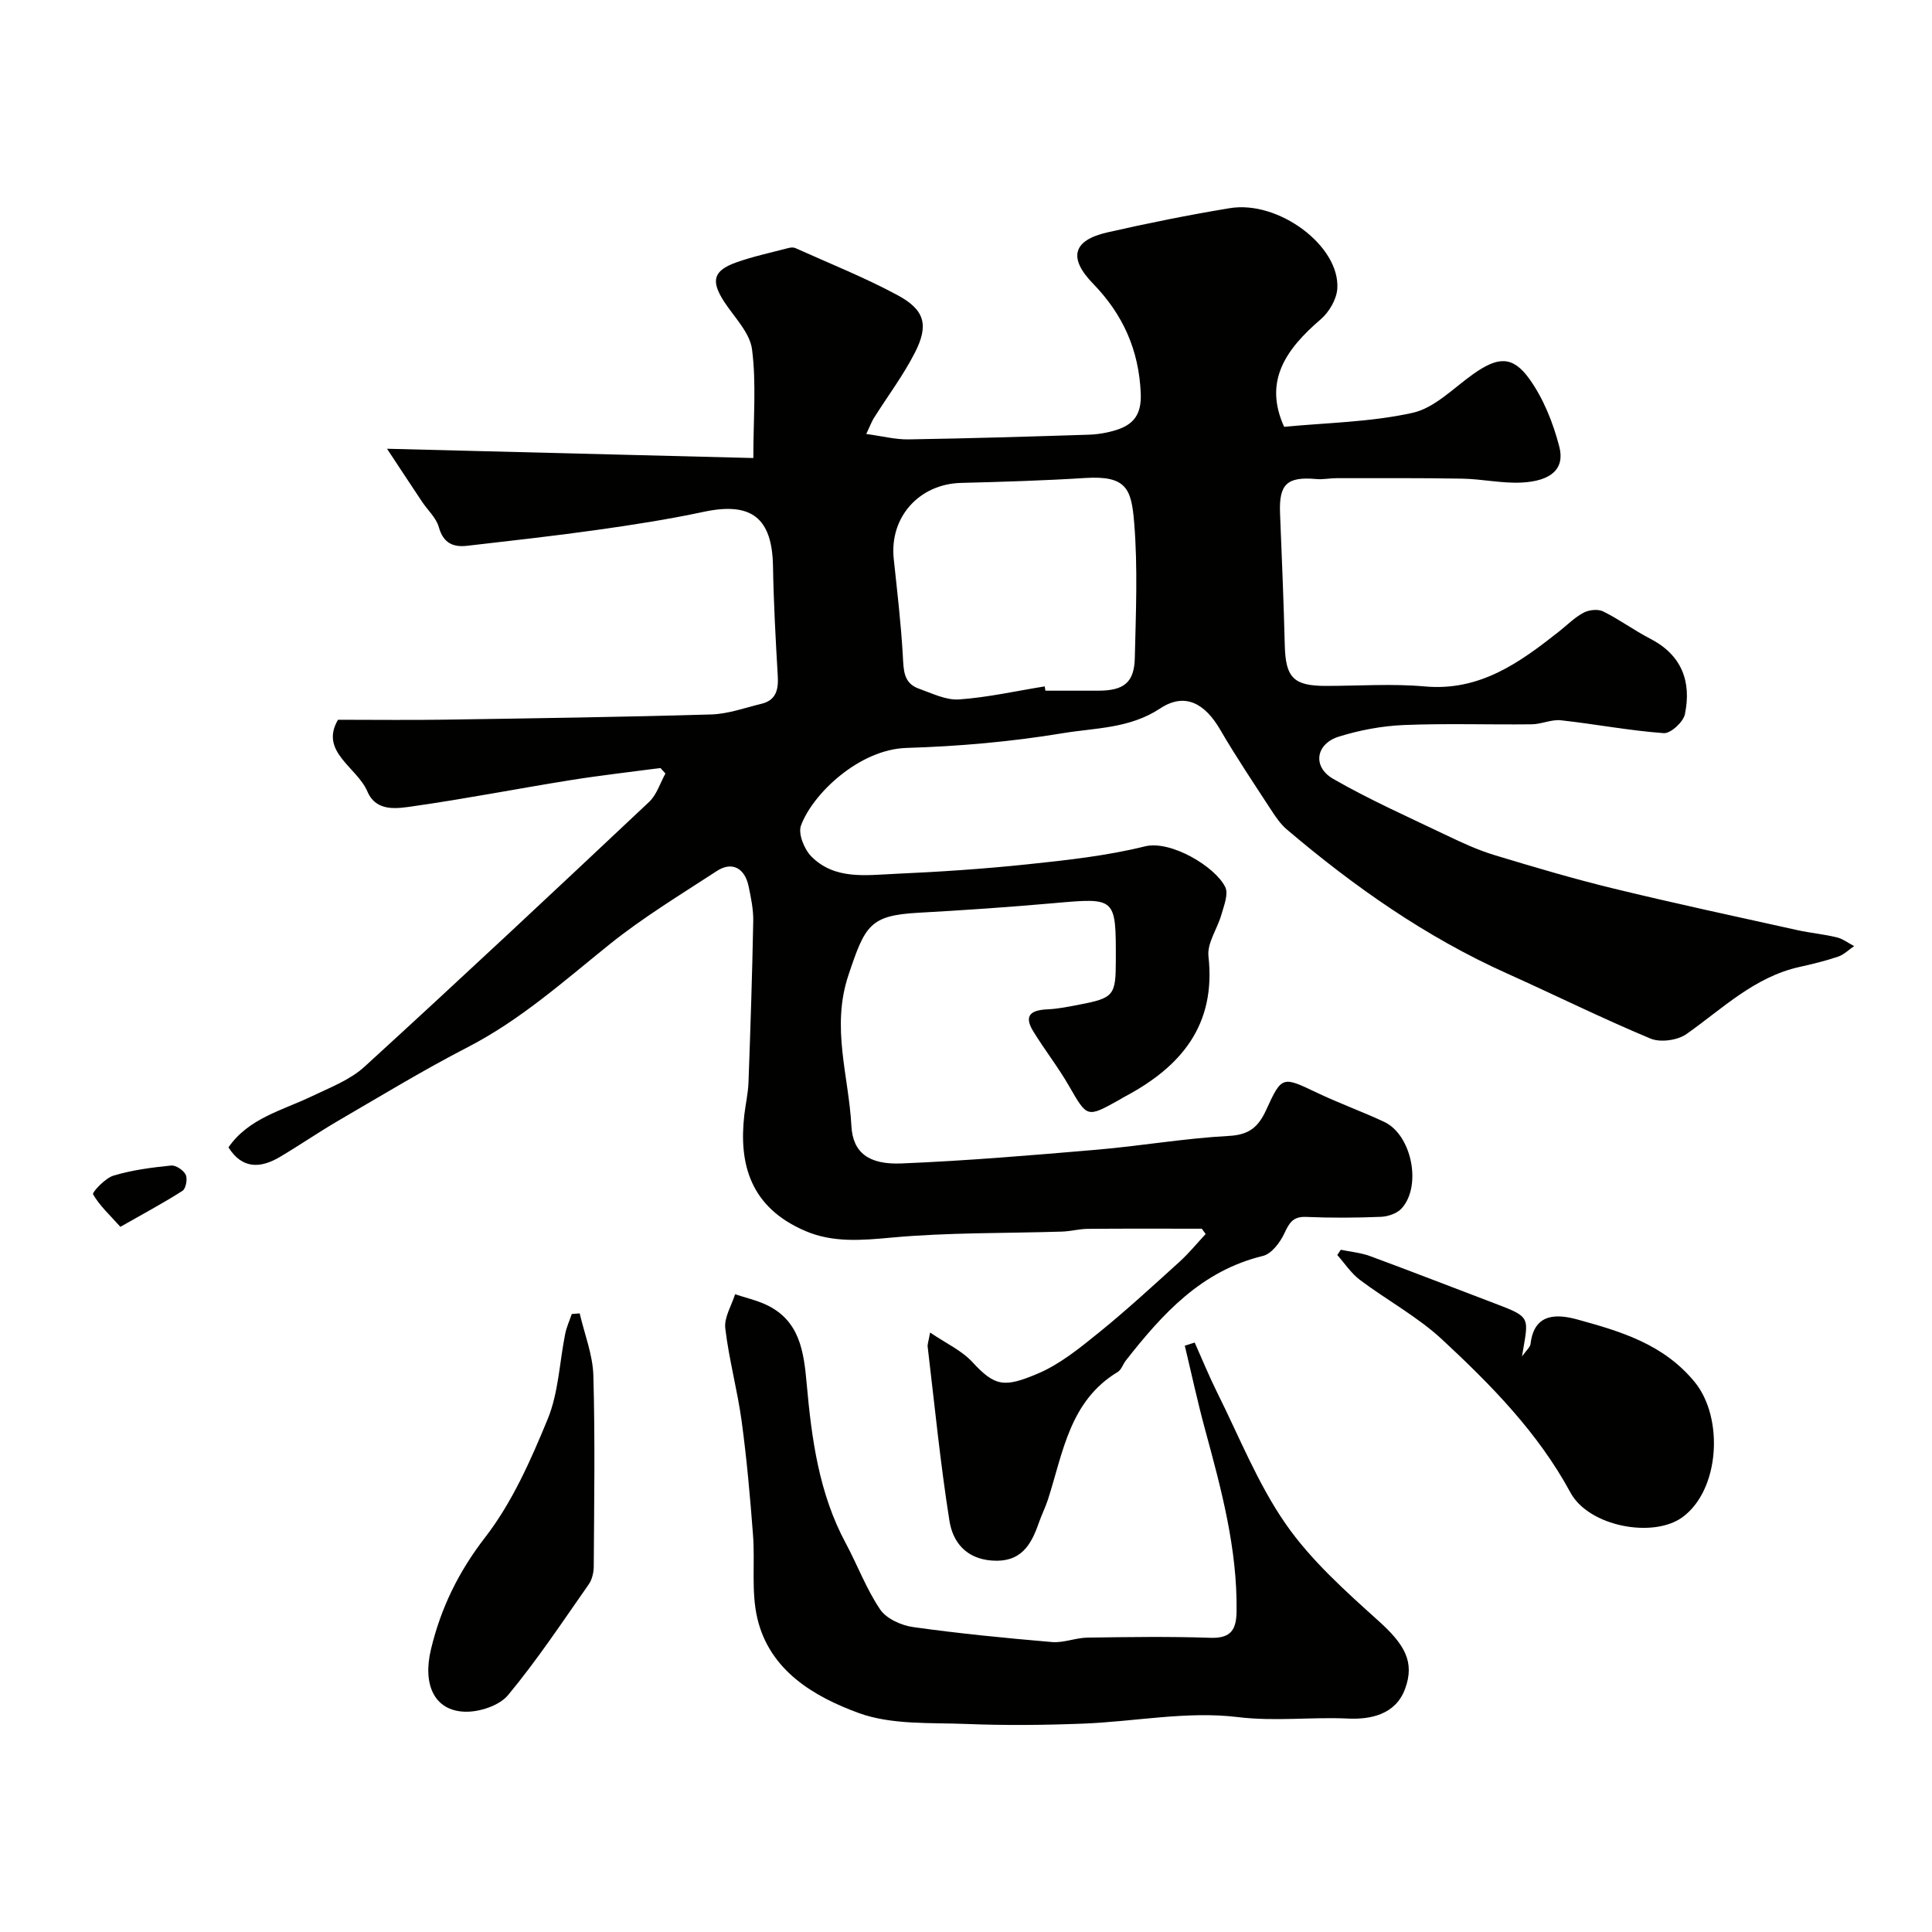
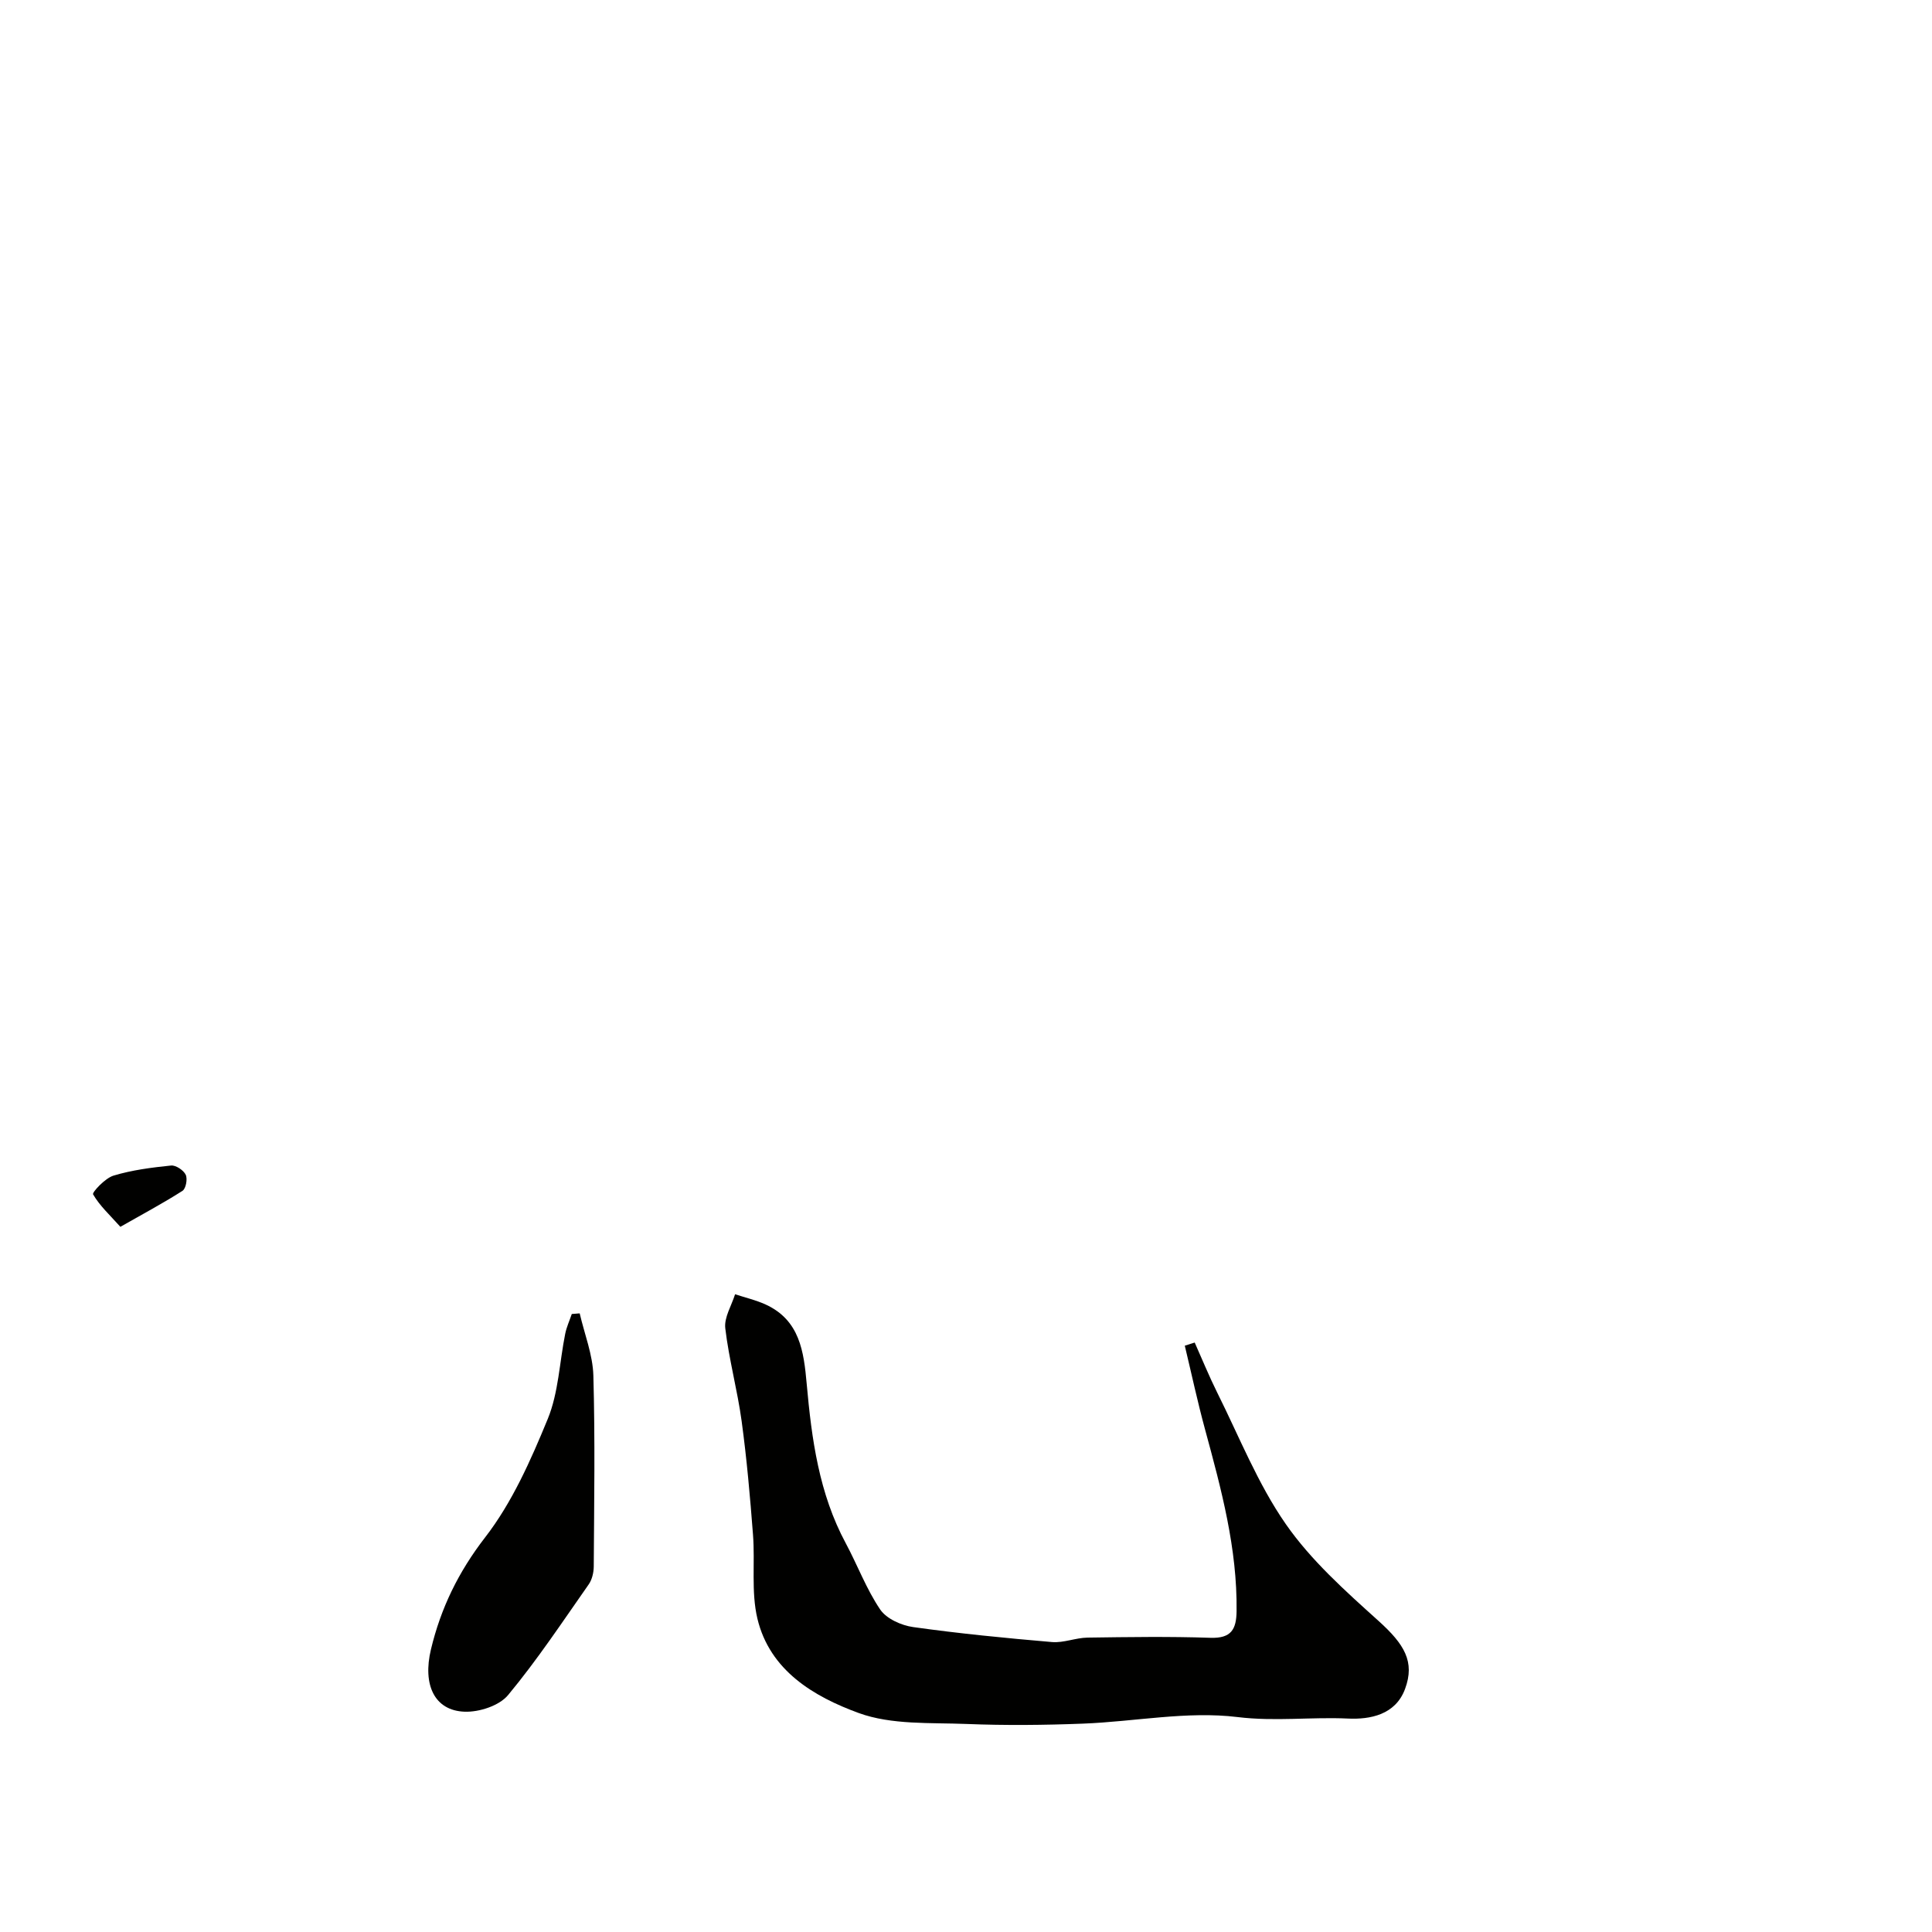
<svg xmlns="http://www.w3.org/2000/svg" enable-background="new 0 0 400 400" viewBox="0 0 400 400">
  <g fill="#010100">
-     <path d="m192.57 275.89c3.3 2.24 6.53 3.71 8.75 6.11 4.67 5.05 6.56 5.35 13.56 2.38 4.56-1.93 8.63-5.25 12.54-8.41 5.76-4.66 11.22-9.69 16.72-14.67 1.97-1.78 3.66-3.86 5.48-5.81-.27-.37-.53-.73-.8-1.1-7.86 0-15.72-.04-23.58.03-1.79.01-3.58.51-5.38.57-11.77.37-23.58.16-35.28 1.24-6.18.57-12.11 1.08-17.8-1.35-11.46-4.88-13.84-13.9-12.68-24.02.26-2.27.79-4.53.87-6.81.4-11.1.77-22.2.98-33.3.05-2.41-.46-4.87-.96-7.25-.8-3.82-3.46-5.2-6.57-3.17-7.51 4.9-15.24 9.58-22.21 15.18-9.45 7.6-18.44 15.66-29.36 21.29-9.13 4.71-17.93 10.06-26.81 15.23-4.08 2.38-7.99 5.07-12.05 7.48-4.04 2.4-7.83 2.58-10.69-1.96 4.17-6.03 11.1-7.63 17.24-10.57 3.78-1.81 7.94-3.39 10.95-6.15 19.8-18.08 39.37-36.42 58.9-54.8 1.58-1.48 2.28-3.9 3.38-5.88-.34-.38-.69-.76-1.03-1.14-6.25.83-12.52 1.53-18.74 2.53-10.8 1.73-21.53 3.83-32.35 5.37-3.39.49-7.74 1.27-9.58-3.03-2.17-5.07-9.98-8.25-6.09-14.86 7.75 0 14.85.09 21.95-.02 18.44-.28 36.87-.54 55.3-1.08 3.5-.1 6.97-1.37 10.43-2.21 3.01-.73 3.53-2.92 3.37-5.71-.44-7.59-.86-15.18-.99-22.78-.17-10.03-4.5-13.36-14.36-11.25-7.31 1.56-14.72 2.71-22.12 3.75-8.92 1.26-17.88 2.24-26.83 3.28-2.96.34-4.96-.58-5.88-3.87-.54-1.93-2.31-3.51-3.48-5.27-2.24-3.35-4.45-6.73-7.24-10.95 25.9.65 50.62 1.28 75.84 1.92 0-8.29.64-15.5-.27-22.5-.46-3.5-3.7-6.67-5.8-9.91-2.77-4.29-2.24-6.4 2.59-8.11 3.51-1.24 7.18-2.02 10.79-2.97.44-.11 1-.16 1.39.02 7.08 3.19 14.32 6.07 21.14 9.74 5.64 3.03 6.52 6.17 3.65 11.83-2.42 4.77-5.69 9.1-8.55 13.65-.42.67-.69 1.43-1.56 3.27 3.28.44 6.01 1.16 8.74 1.12 12.43-.2 24.87-.57 37.3-.97 1.93-.06 3.91-.4 5.74-.98 3.61-1.14 5.23-3.27 5.05-7.57-.38-8.99-3.67-16.33-9.88-22.73-5.19-5.34-4.16-8.98 2.94-10.6 8.4-1.91 16.87-3.62 25.37-5.02 10.13-1.68 22.9 7.89 22.26 16.71-.16 2.21-1.72 4.84-3.45 6.32-7.25 6.22-11.84 12.83-7.55 22.24 8.72-.85 17.86-.96 26.6-2.9 4.56-1.01 8.48-5.15 12.57-8.04 5.04-3.56 8.1-3.86 11.6 1.02 2.93 4.09 4.93 9.13 6.2 14.04 1.18 4.57-1.68 7.11-7.82 7.42-4.07.2-8.18-.74-12.28-.81-8.68-.16-17.36-.09-26.04-.1-1.39 0-2.8.31-4.17.18-6.08-.54-7.76 1.05-7.51 7.13.37 9.1.75 18.19.98 27.29.17 6.69 1.79 8.41 8.51 8.41 6.83 0 13.71-.5 20.49.11 11.41 1.02 19.63-4.94 27.8-11.39 1.67-1.32 3.2-2.89 5.05-3.87 1.12-.6 2.99-.81 4.07-.27 3.35 1.65 6.39 3.92 9.71 5.63 6.57 3.38 8.61 8.9 7.21 15.66-.33 1.61-2.97 4.02-4.39 3.91-7.12-.52-14.17-1.88-21.27-2.66-1.97-.22-4.04.81-6.07.83-8.83.1-17.68-.21-26.49.15-4.51.19-9.12 1.06-13.43 2.4-4.79 1.49-5.52 6.24-1.16 8.75 7.57 4.35 15.61 7.92 23.5 11.7 3.19 1.53 6.45 3.03 9.82 4.06 8.19 2.48 16.41 4.92 24.72 6.94 12.63 3.07 25.35 5.8 38.04 8.61 2.71.6 5.49.84 8.18 1.5 1.27.31 2.4 1.19 3.59 1.81-1.11.75-2.12 1.78-3.34 2.19-2.61.88-5.3 1.53-7.99 2.13-9.33 2.08-15.92 8.63-23.37 13.88-1.85 1.31-5.4 1.8-7.45.95-10.03-4.18-19.77-9.02-29.69-13.47-16.8-7.54-31.68-17.99-45.64-29.85-1.34-1.14-2.37-2.71-3.35-4.21-3.53-5.43-7.16-10.82-10.41-16.41-3.16-5.44-7.29-7.81-12.43-4.42-6.36 4.2-13.43 4.01-20.17 5.13-10.67 1.77-21.54 2.72-32.35 3.05-9.76.29-19.41 9.44-21.86 16.08-.62 1.68.68 4.9 2.14 6.38 4.82 4.88 11.29 3.88 17.32 3.61 9.21-.41 18.43-1.02 27.6-1.99 8.1-.85 16.28-1.75 24.16-3.7 5.38-1.33 14.62 4.26 16.63 8.44.69 1.43-.26 3.78-.78 5.62-.82 2.95-3.01 5.94-2.7 8.71 1.59 14.25-5.67 22.85-17.29 29.03-.44.23-.85.5-1.28.74-6.64 3.69-6.53 3.62-10.33-2.98-2.25-3.91-5.07-7.48-7.42-11.34-2.07-3.4-.16-4.34 3.04-4.48 2.1-.1 4.2-.52 6.28-.92 7.44-1.42 7.81-1.88 7.82-9.26.02-13.04.03-12.94-12.85-11.8-9.35.83-18.73 1.47-28.11 1.99-10 .56-10.96 2.65-14.39 12.88-3.64 10.84.06 20.88.6 31.23.29 5.59 3.63 8.06 10.36 7.79 13.48-.55 26.95-1.69 40.4-2.84 9.15-.78 18.24-2.37 27.4-2.86 4.21-.22 6.1-1.85 7.72-5.38 3.25-7.13 3.38-6.96 10.54-3.55 4.55 2.17 9.32 3.88 13.89 6.02 5.67 2.65 7.85 13.2 3.63 17.9-.94 1.05-2.81 1.7-4.29 1.76-5.16.21-10.34.24-15.49.02-2.72-.12-3.5 1.22-4.51 3.39-.88 1.89-2.66 4.26-4.46 4.69-12.71 3.07-20.78 11.98-28.36 21.64-.6.76-.92 1.91-1.67 2.37-9.95 5.98-11.32 16.62-14.43 26.32-.55 1.7-1.36 3.31-1.95 5-1.6 4.61-3.75 8.17-9.66 7.74-5.44-.39-8.13-3.88-8.82-8.24-1.89-11.93-3.07-23.98-4.5-35.98-.09-.48.13-.98.5-2.99zm23.73-133.78c.05.3.09.59.14.89 3.66 0 7.32.01 10.98 0 5.26-.02 7.41-1.67 7.53-6.77.22-9.33.63-18.73-.13-28-.57-6.92-1.51-9.8-10.08-9.27-8.57.54-17.16.8-25.75 1.02-8.71.22-14.87 7.11-13.95 15.74.71 6.67 1.5 13.34 1.88 20.04.17 2.91.08 5.66 3.3 6.81 2.73.97 5.63 2.43 8.35 2.24 5.94-.42 11.82-1.75 17.73-2.7z" />
    <path d="m247.35 277.96c1.54 3.45 2.97 6.96 4.65 10.34 4.58 9.17 8.4 18.89 14.2 27.23 5.23 7.53 12.34 13.87 19.22 20.07 5.33 4.81 7.57 8.44 5.48 14.08-1.99 5.37-7.24 6.34-11.81 6.13-7.6-.36-15.11.64-22.87-.31-10.45-1.28-21.31.95-32.01 1.36-8.01.31-16.05.39-24.06.07-7.51-.3-15.54.22-22.37-2.27-9.24-3.38-18.4-8.76-20.97-19.55-1.32-5.55-.46-11.58-.91-17.37-.6-7.85-1.29-15.7-2.35-23.5-.88-6.45-2.63-12.78-3.39-19.24-.26-2.24 1.3-4.69 2.03-7.04 2.12.7 4.33 1.21 6.34 2.13 7.06 3.25 7.89 9.73 8.49 16.44 1.02 11.39 2.54 22.68 8.09 32.99 2.44 4.55 4.26 9.49 7.13 13.72 1.3 1.91 4.38 3.29 6.83 3.63 9.54 1.34 19.14 2.28 28.74 3.1 2.4.2 4.88-.88 7.33-.92 8.49-.12 16.99-.25 25.48.04 4.29.14 5.36-1.74 5.4-5.53.16-12.94-3.16-25.23-6.51-37.55-1.57-5.76-2.82-11.6-4.21-17.4.69-.23 1.37-.44 2.05-.65z" />
-     <path d="m277.6 258.75c2.02.42 4.13.61 6.05 1.31 8.65 3.19 17.23 6.54 25.85 9.81 7.71 2.92 6.95 2.82 5.61 10.97.86-1.24 1.7-1.89 1.78-2.63.76-6.57 5.74-6.11 9.74-5.01 8.95 2.46 17.8 5.08 24.24 12.94 6.06 7.4 5.2 22.35-2.55 27.99-6.03 4.39-19.36 1.95-23.18-5.12-6.73-12.43-16.43-22.26-26.55-31.67-5.09-4.73-11.41-8.12-17.02-12.34-1.83-1.37-3.15-3.42-4.7-5.16.25-.36.49-.73.73-1.09z" />
    <path d="m120.02 271.92c.99 4.29 2.71 8.56 2.83 12.88.37 13.17.16 26.35.08 39.53-.01 1.25-.35 2.71-1.05 3.71-5.43 7.74-10.66 15.65-16.69 22.91-1.82 2.2-5.97 3.55-8.99 3.44-6.26-.22-8.73-5.58-6.98-12.89 2.05-8.57 5.68-16.03 11.21-23.19 5.59-7.22 9.46-15.98 12.97-24.52 2.24-5.45 2.43-11.74 3.62-17.64.28-1.4.9-2.73 1.36-4.1.54-.04 1.09-.08 1.64-.13z" />
    <path d="m24.92 254c-2.2-2.46-4.3-4.38-5.65-6.73-.23-.4 2.49-3.35 4.23-3.87 3.84-1.16 7.91-1.68 11.92-2.09.98-.1 2.58.97 3.03 1.91.41.85.04 2.88-.67 3.33-3.91 2.5-8.01 4.69-12.86 7.45z" />
  </g>
</svg>